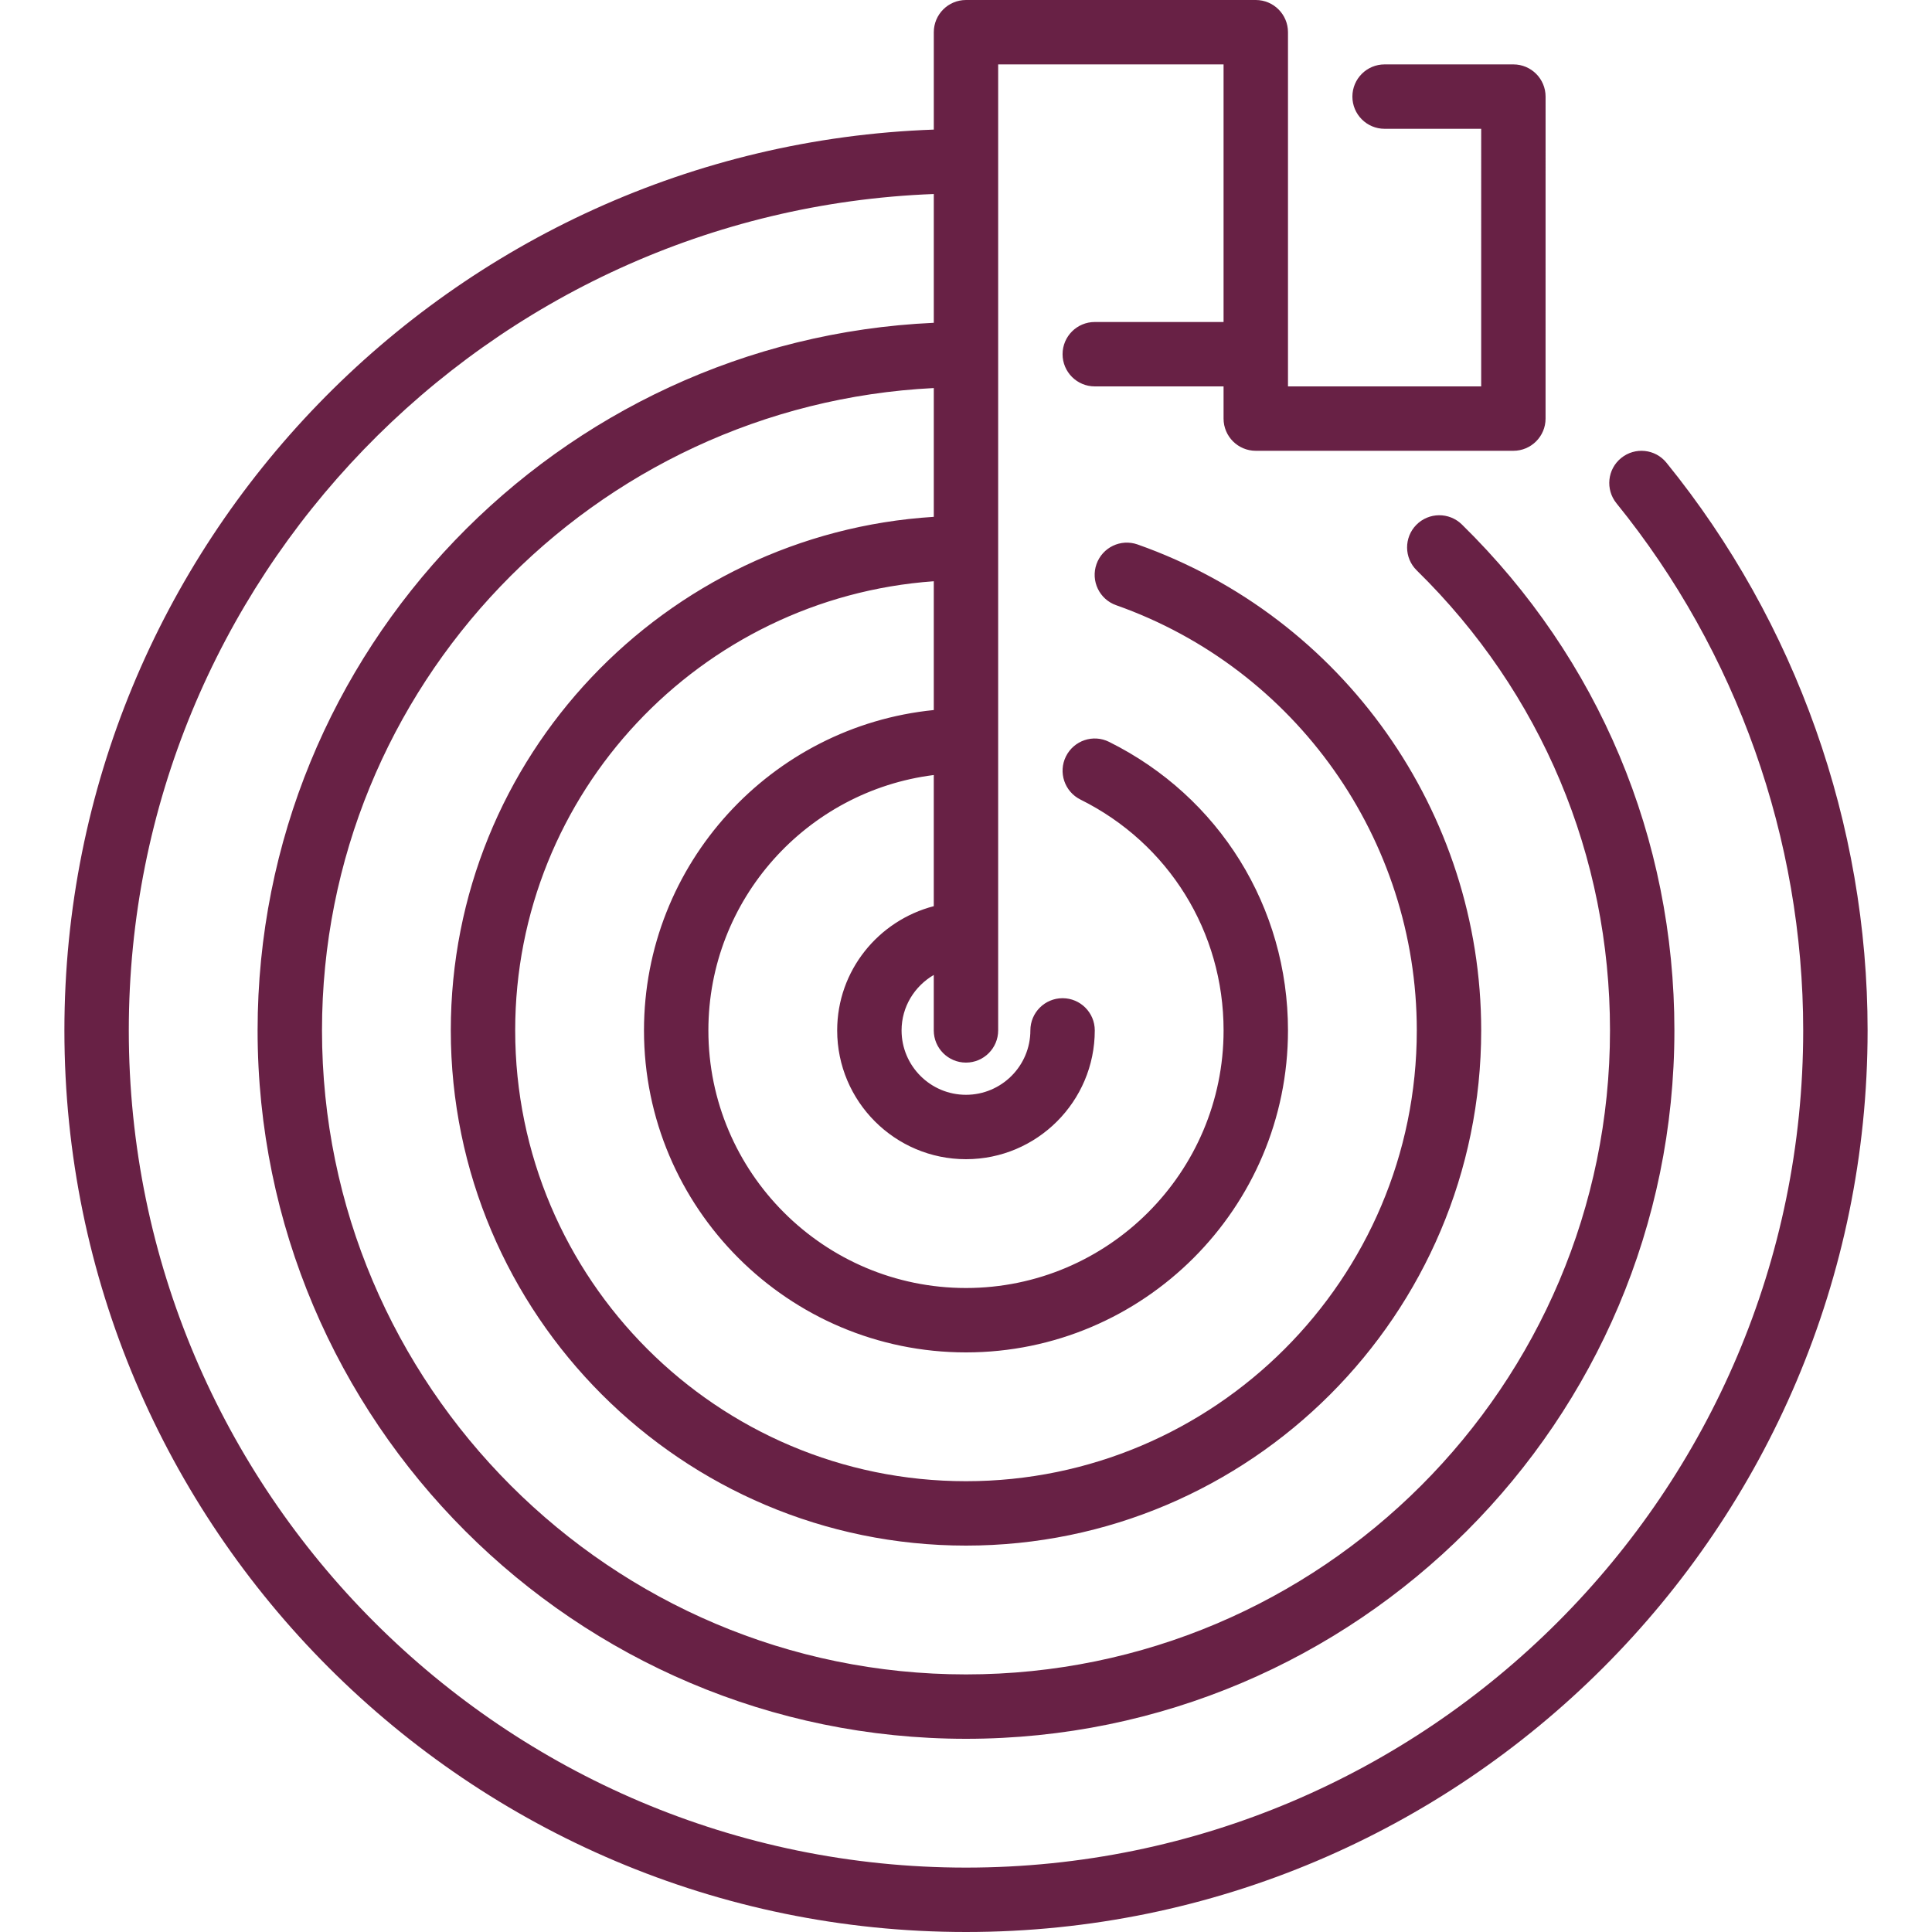
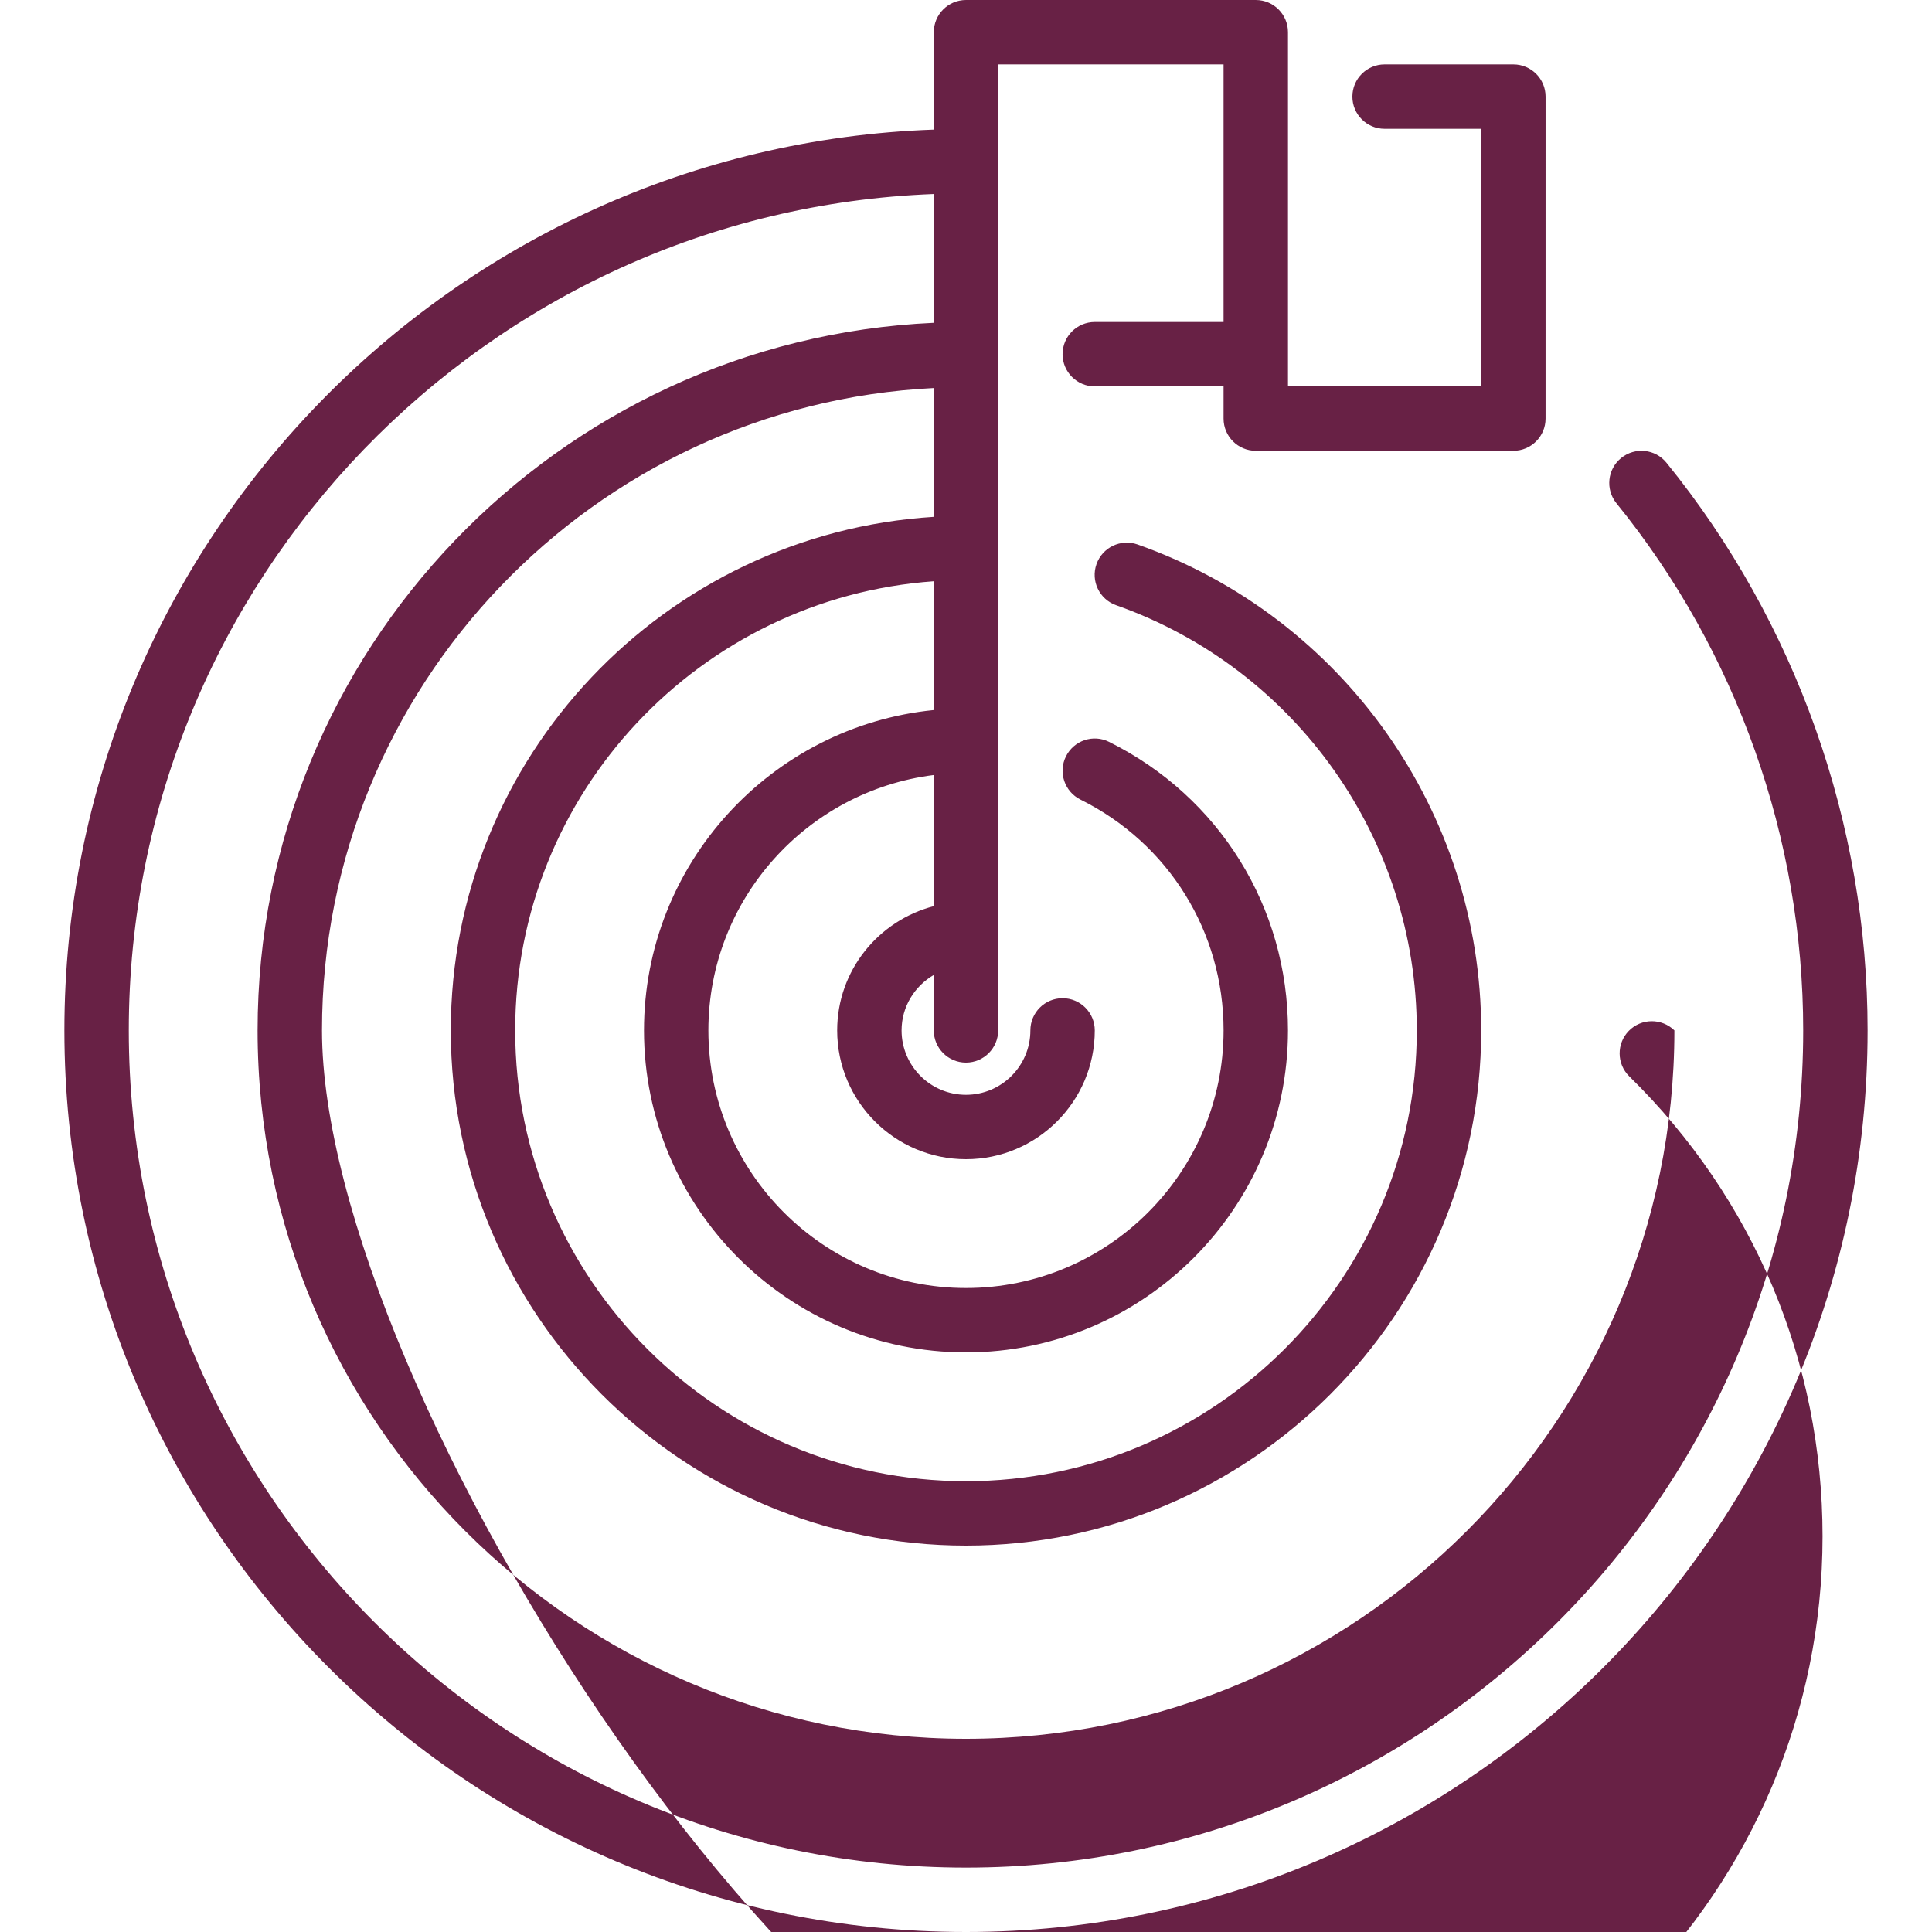
<svg xmlns="http://www.w3.org/2000/svg" fill="#682145" height="800px" width="800px" version="1.1" id="Layer_1" viewBox="0 0 512 512" xml:space="preserve">
  <g id="SVGRepo_bgCarrier" stroke-width="0" />
  <g id="SVGRepo_tracerCarrier" stroke-linecap="round" stroke-linejoin="round" />
  <g id="SVGRepo_iconCarrier">
    <g>
      <g>
-         <path d="M441.626,122.624c-2.961-3.661-8.337-4.215-11.998-1.246c-3.661,2.961-4.215,8.337-1.246,11.998 c31.906,39.33,49.485,88.943,49.485,139.691c0,122.334-99.533,221.867-221.867,221.867S34.133,395.401,34.133,273.067 c0-119.475,94.942-217.148,213.333-221.653v34.133c-99.567,4.48-179.2,86.869-179.2,187.52 C68.267,376.585,152.482,460.8,256,460.8s187.733-84.216,187.733-187.733c0-50.859-20.002-98.483-56.329-134.084 c-3.371-3.294-8.772-3.243-12.075,0.119c-3.294,3.362-3.243,8.772,0.128,12.066c33.024,32.367,51.209,75.665,51.209,121.899 c0,94.106-76.561,170.667-170.667,170.667S85.333,367.172,85.333,273.067c0-91.221,72.004-165.743,162.133-170.231v34.133 c-71.305,4.437-128,63.693-128,136.098c0,75.281,61.252,136.533,136.533,136.533s136.533-61.252,136.533-136.533 c0-57.796-36.599-109.542-91.059-128.776c-4.463-1.57-9.318,0.759-10.888,5.205c-1.57,4.446,0.759,9.318,5.205,10.889 c47.659,16.828,79.676,62.106,79.676,112.683c0,65.877-53.589,119.467-119.467,119.467s-119.467-53.589-119.467-119.467 c0-62.993,49.041-114.628,110.933-119.031v34.133c-43.059,4.292-76.8,40.721-76.8,84.898c0,47.053,38.281,85.333,85.333,85.333 s85.333-38.281,85.333-85.333c0-32.631-18.159-61.926-47.403-76.459c-4.224-2.116-9.344-0.375-11.443,3.849 c-2.091,4.215-0.367,9.335,3.849,11.435c23.398,11.622,37.931,35.063,37.931,61.175c0,37.641-30.626,68.267-68.267,68.267 s-68.267-30.626-68.267-68.267c0-34.748,26.112-63.454,59.733-67.678v34.756c-14.677,3.814-25.6,17.067-25.6,32.922 c0,18.825,15.309,34.133,34.133,34.133s34.133-15.309,34.133-34.133c0-4.71-3.823-8.533-8.533-8.533s-8.533,3.823-8.533,8.533 c0,9.412-7.654,17.067-17.067,17.067c-9.412,0-17.067-7.654-17.067-17.067c0-6.289,3.456-11.733,8.533-14.694v14.694 c0,4.71,3.823,8.533,8.533,8.533c4.71,0,8.533-3.823,8.533-8.533v-256h59.733v68.267h-34.133c-4.71,0-8.533,3.823-8.533,8.533 c0,4.71,3.823,8.533,8.533,8.533h34.133v8.533c0,4.71,3.823,8.533,8.533,8.533h68.267c4.71,0,8.533-3.823,8.533-8.533V25.6 c0-4.71-3.823-8.533-8.533-8.533h-34.133c-4.71,0-8.533,3.823-8.533,8.533c0,4.71,3.823,8.533,8.533,8.533h25.6V102.4h-51.2V8.533 c0-4.71-3.823-8.533-8.533-8.533H256c-4.71,0-8.533,3.823-8.533,8.533v25.813c-127.812,4.523-230.4,109.833-230.4,238.72 C17.067,404.813,124.254,512,256,512s238.933-107.187,238.933-238.933C494.933,218.419,476.006,164.983,441.626,122.624z" />
+         <path d="M441.626,122.624c-2.961-3.661-8.337-4.215-11.998-1.246c-3.661,2.961-4.215,8.337-1.246,11.998 c31.906,39.33,49.485,88.943,49.485,139.691c0,122.334-99.533,221.867-221.867,221.867S34.133,395.401,34.133,273.067 c0-119.475,94.942-217.148,213.333-221.653v34.133c-99.567,4.48-179.2,86.869-179.2,187.52 C68.267,376.585,152.482,460.8,256,460.8s187.733-84.216,187.733-187.733c-3.371-3.294-8.772-3.243-12.075,0.119c-3.294,3.362-3.243,8.772,0.128,12.066c33.024,32.367,51.209,75.665,51.209,121.899 c0,94.106-76.561,170.667-170.667,170.667S85.333,367.172,85.333,273.067c0-91.221,72.004-165.743,162.133-170.231v34.133 c-71.305,4.437-128,63.693-128,136.098c0,75.281,61.252,136.533,136.533,136.533s136.533-61.252,136.533-136.533 c0-57.796-36.599-109.542-91.059-128.776c-4.463-1.57-9.318,0.759-10.888,5.205c-1.57,4.446,0.759,9.318,5.205,10.889 c47.659,16.828,79.676,62.106,79.676,112.683c0,65.877-53.589,119.467-119.467,119.467s-119.467-53.589-119.467-119.467 c0-62.993,49.041-114.628,110.933-119.031v34.133c-43.059,4.292-76.8,40.721-76.8,84.898c0,47.053,38.281,85.333,85.333,85.333 s85.333-38.281,85.333-85.333c0-32.631-18.159-61.926-47.403-76.459c-4.224-2.116-9.344-0.375-11.443,3.849 c-2.091,4.215-0.367,9.335,3.849,11.435c23.398,11.622,37.931,35.063,37.931,61.175c0,37.641-30.626,68.267-68.267,68.267 s-68.267-30.626-68.267-68.267c0-34.748,26.112-63.454,59.733-67.678v34.756c-14.677,3.814-25.6,17.067-25.6,32.922 c0,18.825,15.309,34.133,34.133,34.133s34.133-15.309,34.133-34.133c0-4.71-3.823-8.533-8.533-8.533s-8.533,3.823-8.533,8.533 c0,9.412-7.654,17.067-17.067,17.067c-9.412,0-17.067-7.654-17.067-17.067c0-6.289,3.456-11.733,8.533-14.694v14.694 c0,4.71,3.823,8.533,8.533,8.533c4.71,0,8.533-3.823,8.533-8.533v-256h59.733v68.267h-34.133c-4.71,0-8.533,3.823-8.533,8.533 c0,4.71,3.823,8.533,8.533,8.533h34.133v8.533c0,4.71,3.823,8.533,8.533,8.533h68.267c4.71,0,8.533-3.823,8.533-8.533V25.6 c0-4.71-3.823-8.533-8.533-8.533h-34.133c-4.71,0-8.533,3.823-8.533,8.533c0,4.71,3.823,8.533,8.533,8.533h25.6V102.4h-51.2V8.533 c0-4.71-3.823-8.533-8.533-8.533H256c-4.71,0-8.533,3.823-8.533,8.533v25.813c-127.812,4.523-230.4,109.833-230.4,238.72 C17.067,404.813,124.254,512,256,512s238.933-107.187,238.933-238.933C494.933,218.419,476.006,164.983,441.626,122.624z" />
      </g>
    </g>
  </g>
</svg>